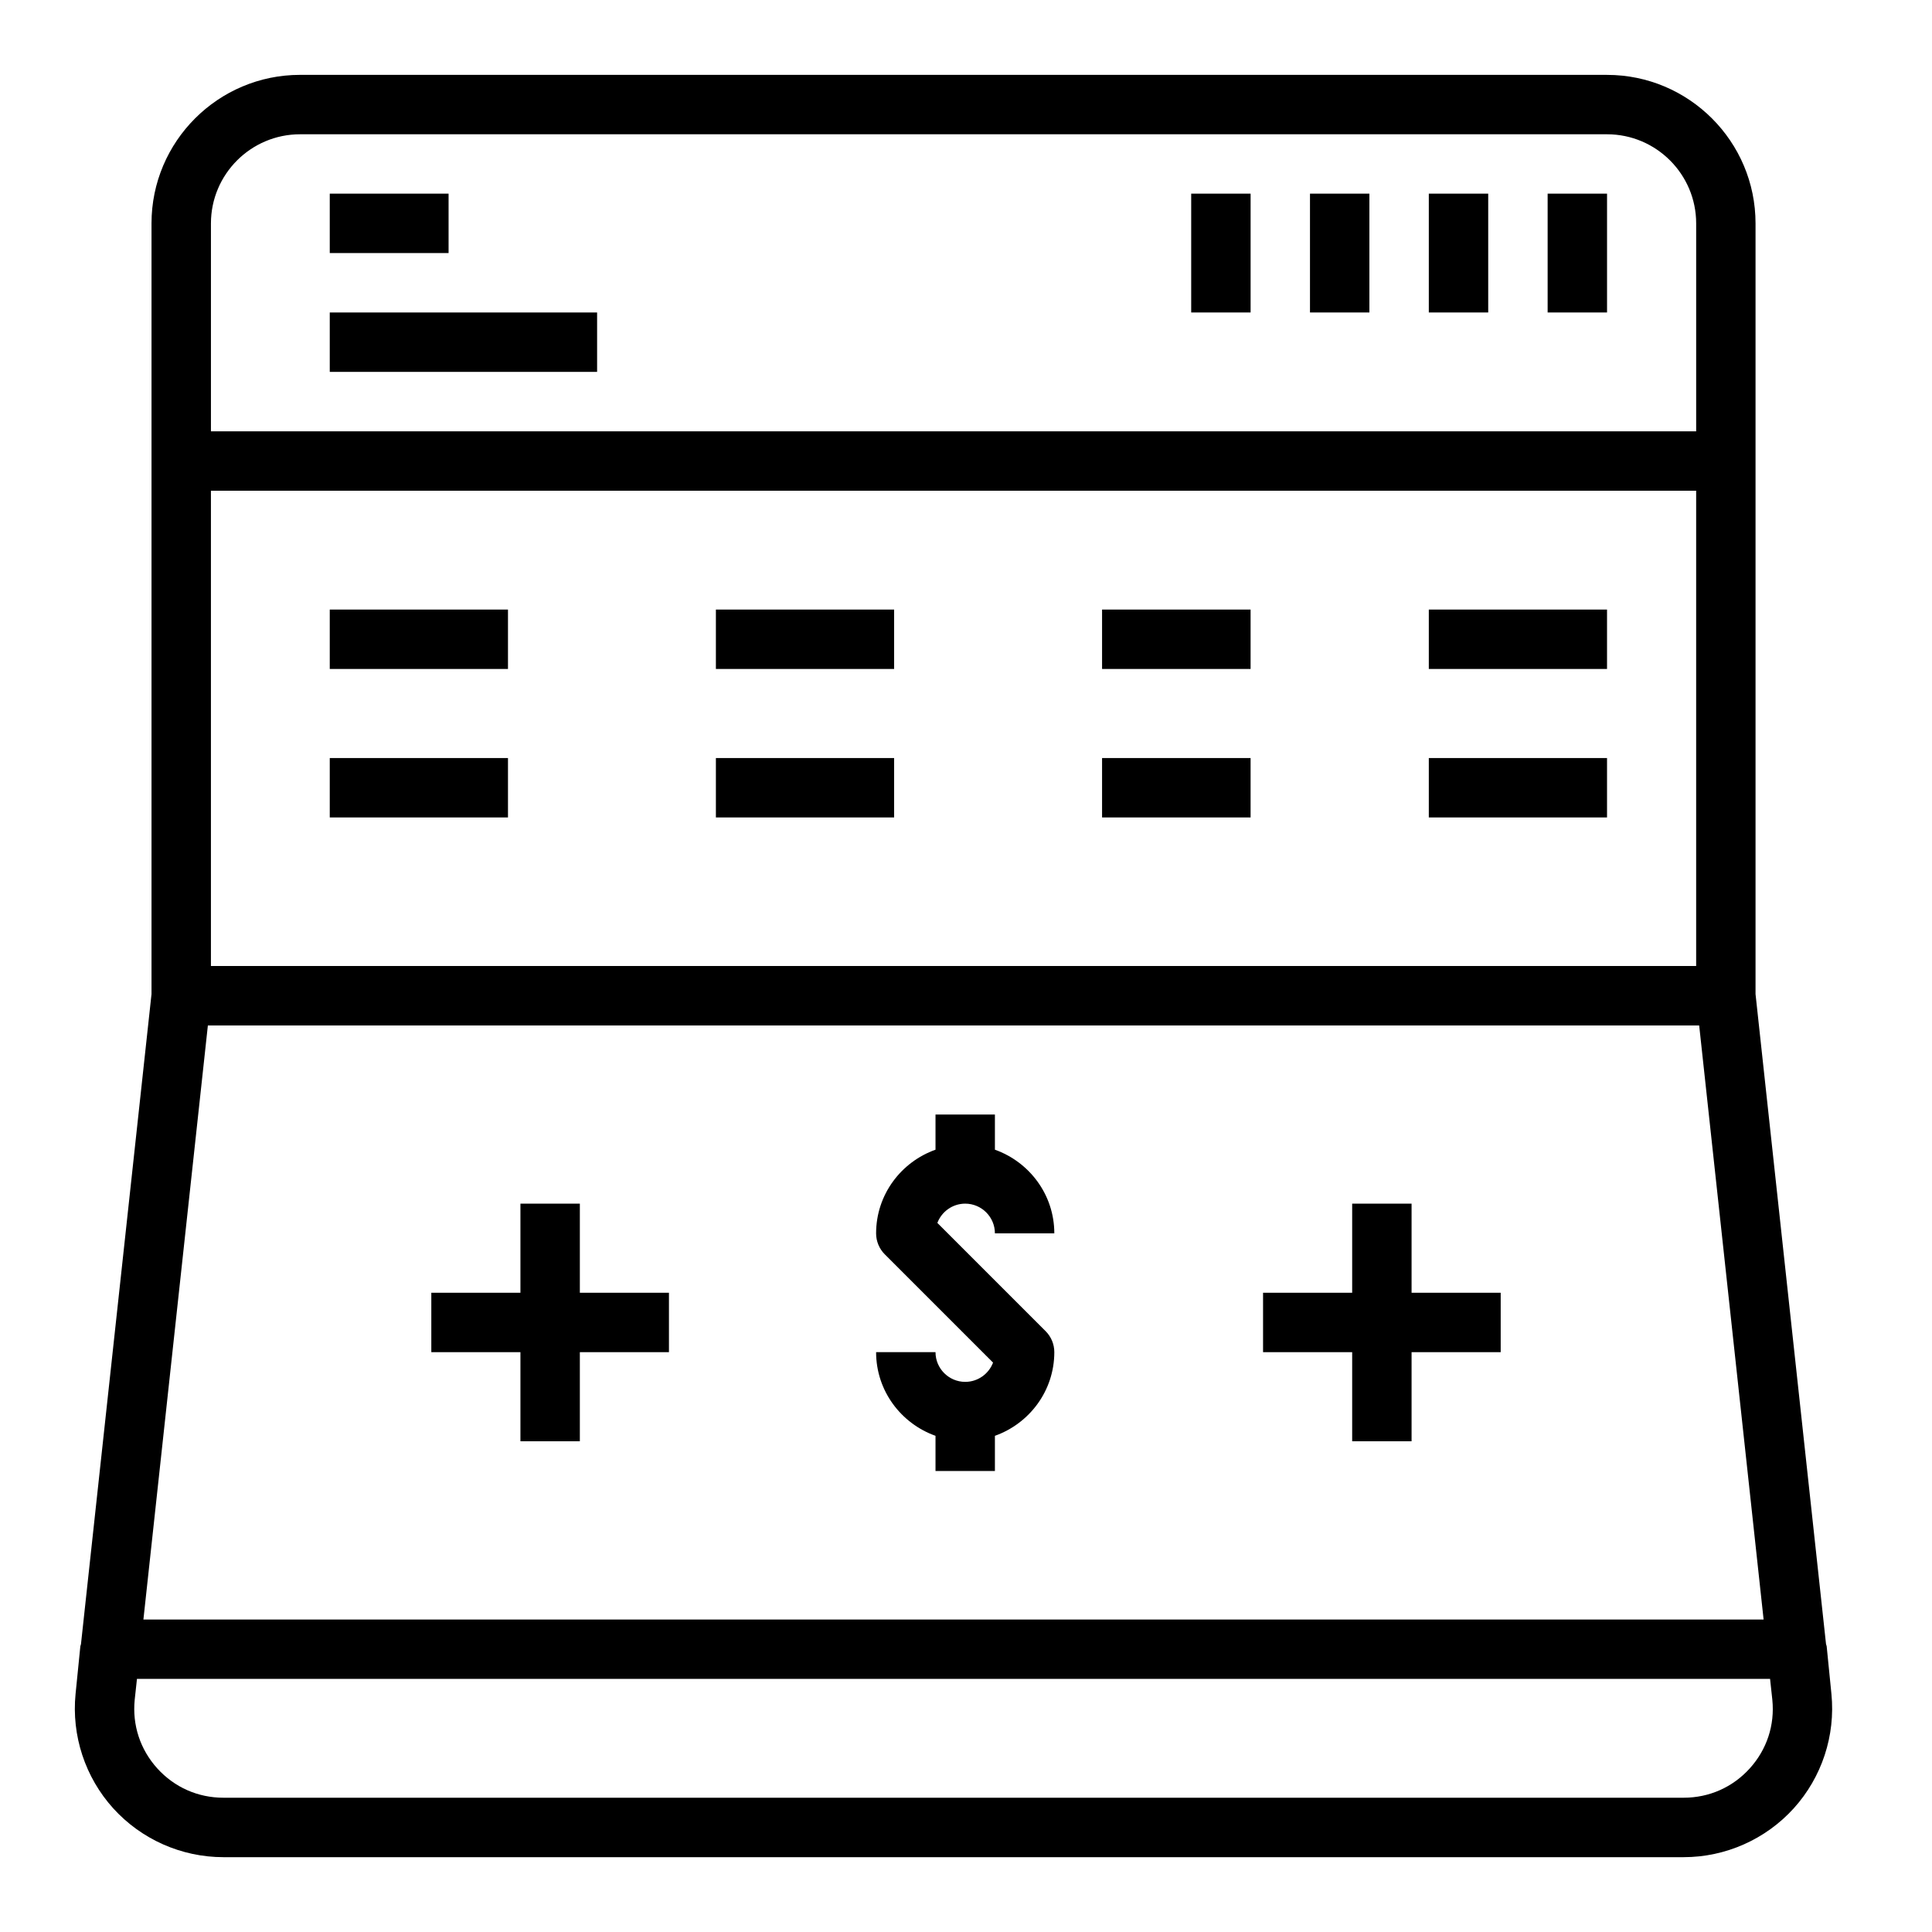
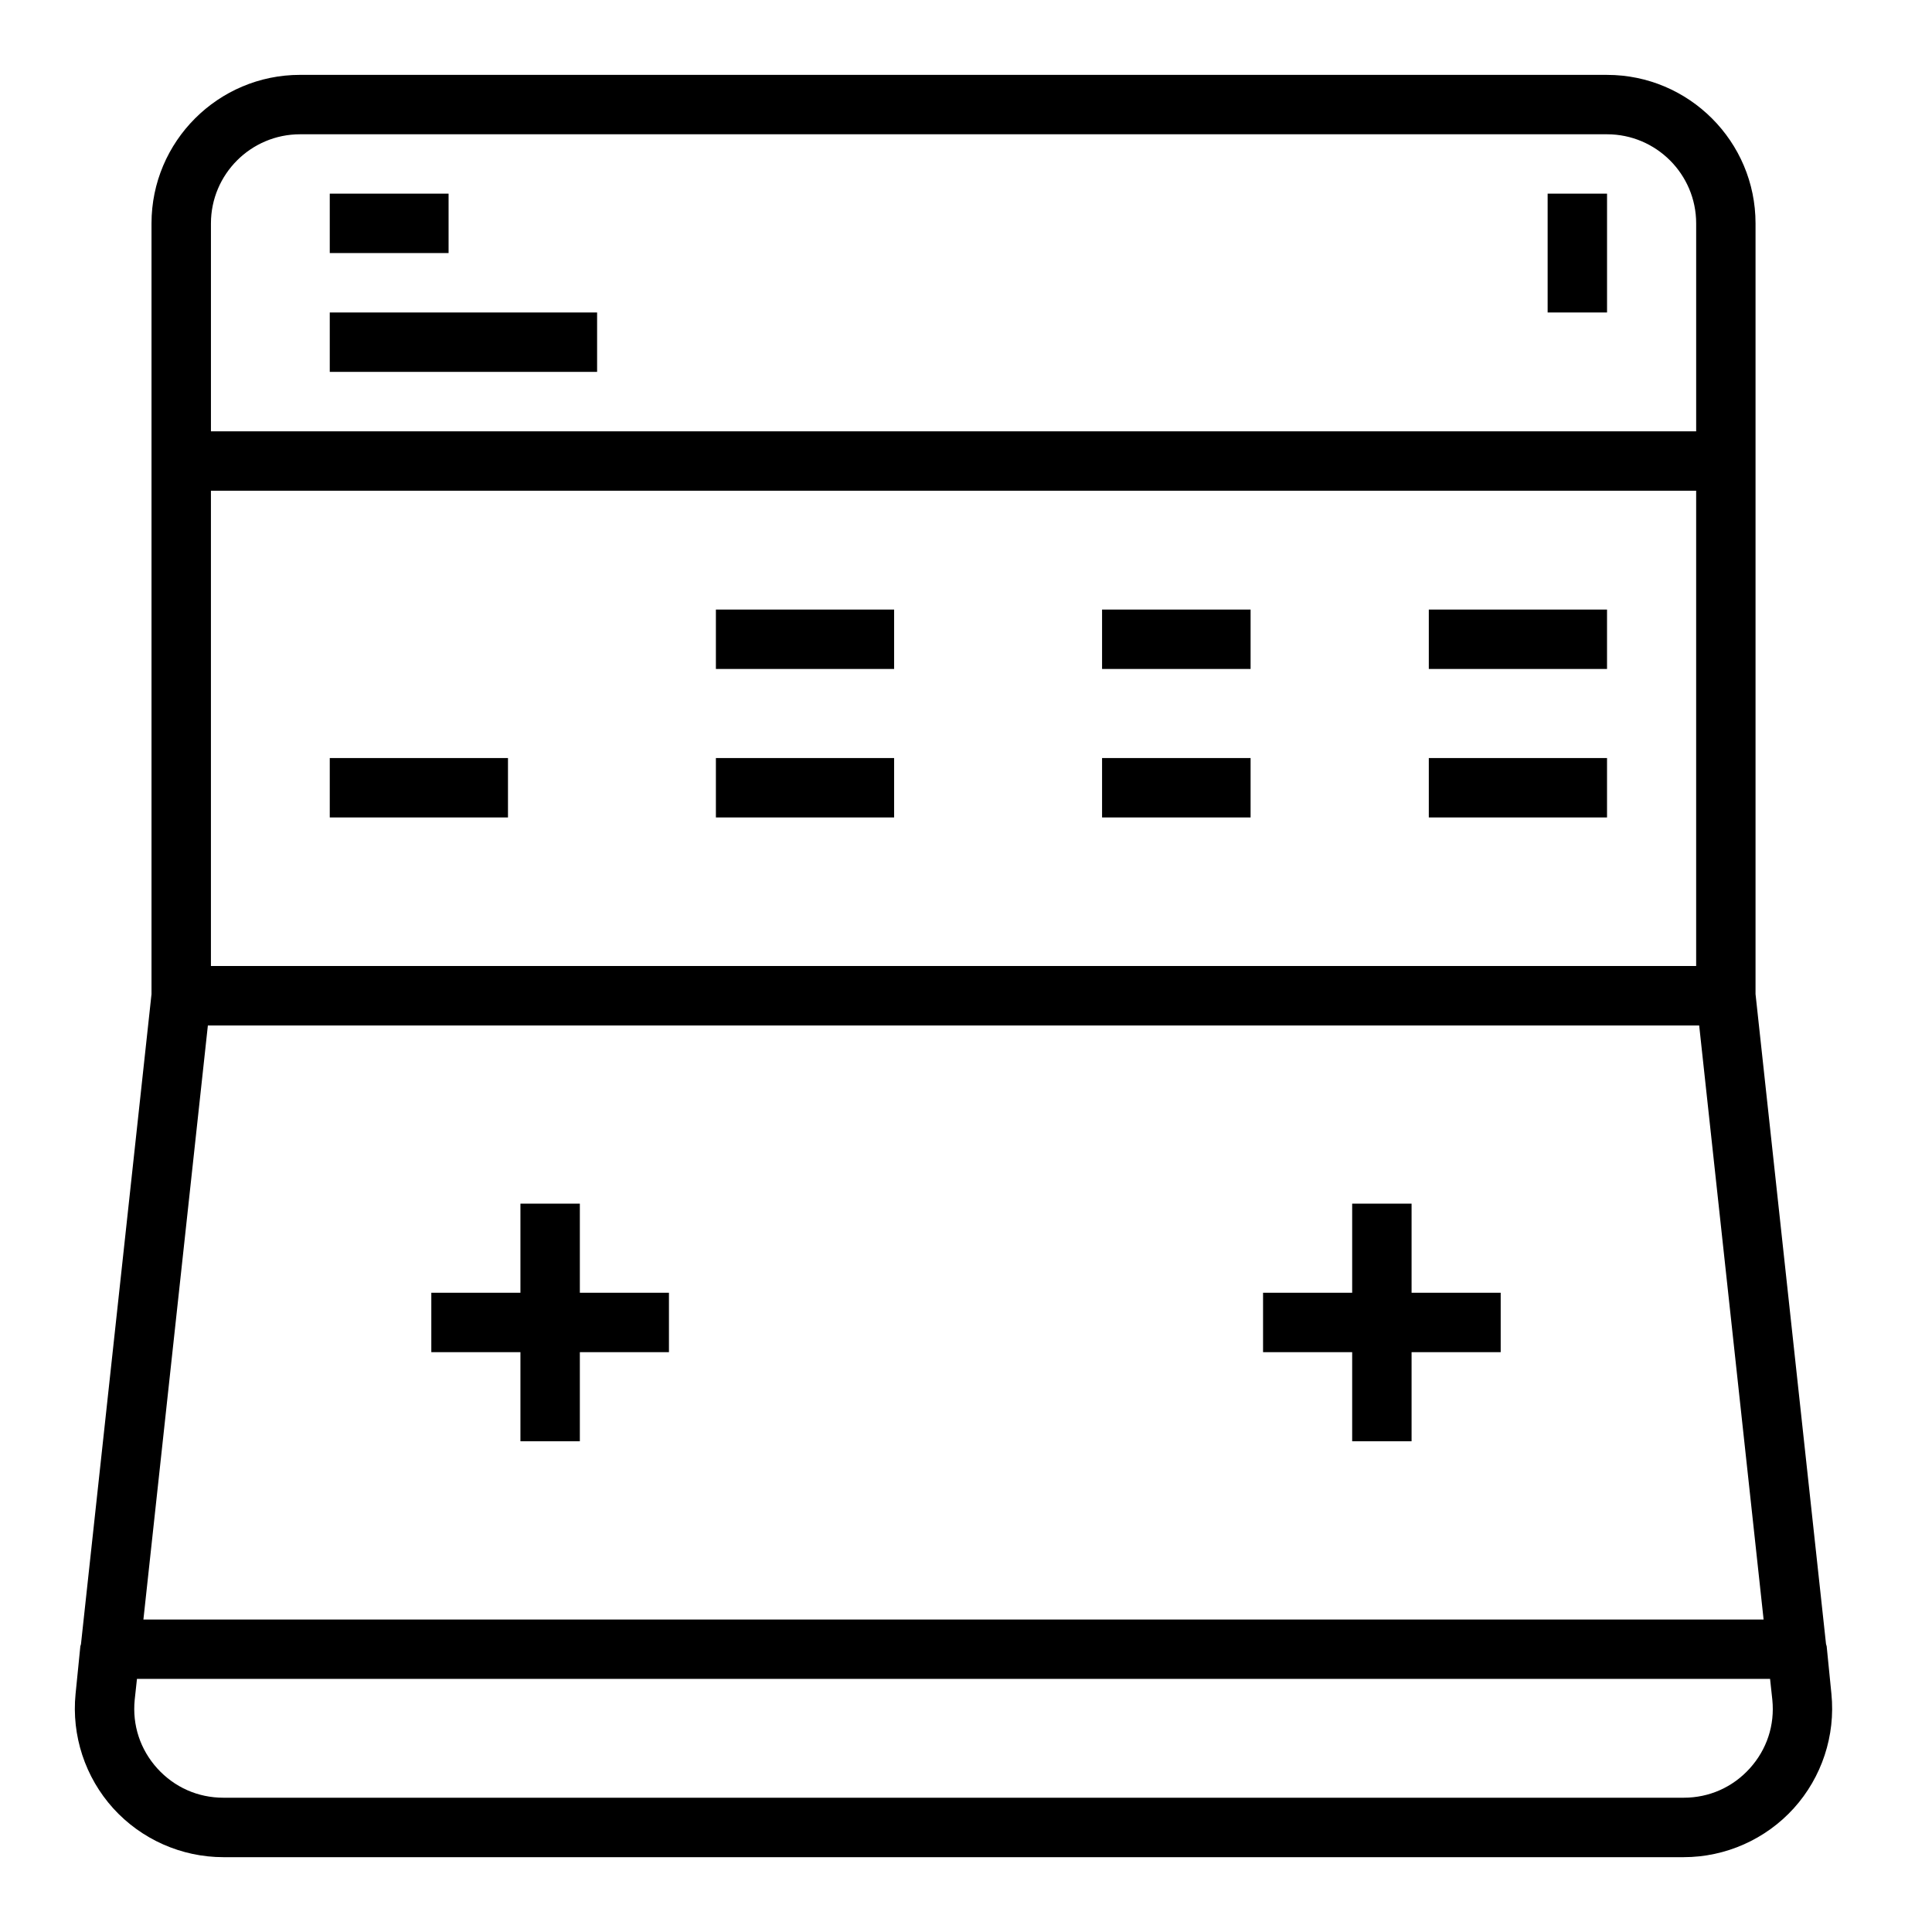
<svg xmlns="http://www.w3.org/2000/svg" fill="#000000" width="800px" height="800px" version="1.1" viewBox="144 144 512 512">
  <g>
-     <path d="m231.39 305.54h47.23v15.742h-47.23z" />
    <path d="m333.72 305.54h47.23v15.742h-47.23z" />
    <path d="m436.06 305.54h39.359v15.742h-39.359z" />
    <path d="m522.65 305.54h47.23v15.742h-47.23z" />
    <path d="m231.39 344.89h47.23v15.742h-47.23z" />
    <path d="m333.72 344.89h47.23v15.742h-47.23z" />
    <path d="m436.06 344.89h39.359v15.742h-39.359z" />
    <path d="m522.65 344.89h47.23v15.742h-47.23z" />
-     <path d="m399.79 510.21c-4.336 0-7.871-3.535-7.871-7.871h-15.742c0 10.25 6.606 18.91 15.742 22.168v9.32h15.742v-9.32c9.141-3.258 15.742-11.918 15.742-22.168 0-2.086-0.828-4.094-2.305-5.566l-28.688-28.688c1.129-2.973 4.004-5.106 7.379-5.106 4.336 0 7.871 3.535 7.871 7.871h15.742c0-10.25-6.606-18.91-15.742-22.168v-9.32h-15.742v9.32c-9.141 3.258-15.742 11.918-15.742 22.168 0 2.086 0.828 4.094 2.305 5.566l28.688 28.688c-1.129 2.973-4.008 5.106-7.379 5.106z" />
    <path d="m554.14 195.32h15.742v31.488h-15.742z" />
-     <path d="m522.65 195.32h15.742v31.488h-15.742z" />
-     <path d="m491.16 195.32h15.742v31.488h-15.742z" />
-     <path d="m459.68 195.32h15.742v31.488h-15.742z" />
    <path d="m231.39 195.32h31.488v15.742h-31.488z" />
    <path d="m231.39 226.81h70.848v15.742h-70.848z" />
    <path d="m569.88 163.84h-346.37c-21.703 0-39.359 17.656-39.359 39.359v204.25l-18.695 172.28c-0.031 0.195-0.141 0.355-0.164 0.559l-1.266 12.609c-1.102 11.043 2.535 22.098 9.98 30.332 7.453 8.219 18.086 12.941 29.188 12.941h386.99c11.098 0 21.734-4.723 29.18-12.949 7.445-8.227 11.082-19.285 9.98-30.332l-1.258-12.609c-0.023-0.203-0.133-0.379-0.172-0.582l-18.68-172.25v-204.24c0.008-21.703-17.66-39.363-39.355-39.363zm-370.79 251.91h395.21l17.074 157.44h-429.37zm0.809-141.7h393.6v125.95h-393.6zm23.617-94.465h346.37c13.02 0 23.617 10.598 23.617 23.617v55.105h-393.6v-55.105c0-13.023 10.59-23.617 23.617-23.617zm384.19 433.06c-4.535 5.008-10.754 7.769-17.508 7.769h-387c-6.754 0-12.973-2.762-17.516-7.769-4.527-5.012-6.652-11.469-5.984-18.191l0.008-0.07 0.59-5.457h432.79l0.598 5.527c0.68 6.723-1.449 13.18-5.981 18.191z" />
    <path d="m281.92 525.95h15.746v-23.613h23.613v-15.746h-23.613v-23.613h-15.746v23.613h-23.617v15.746h23.617z" />
    <path d="m502.34 525.95h15.742v-23.613h23.617v-15.746h-23.617v-23.613h-15.742v23.613h-23.617v15.746h23.617z" />
  </g>
</svg>